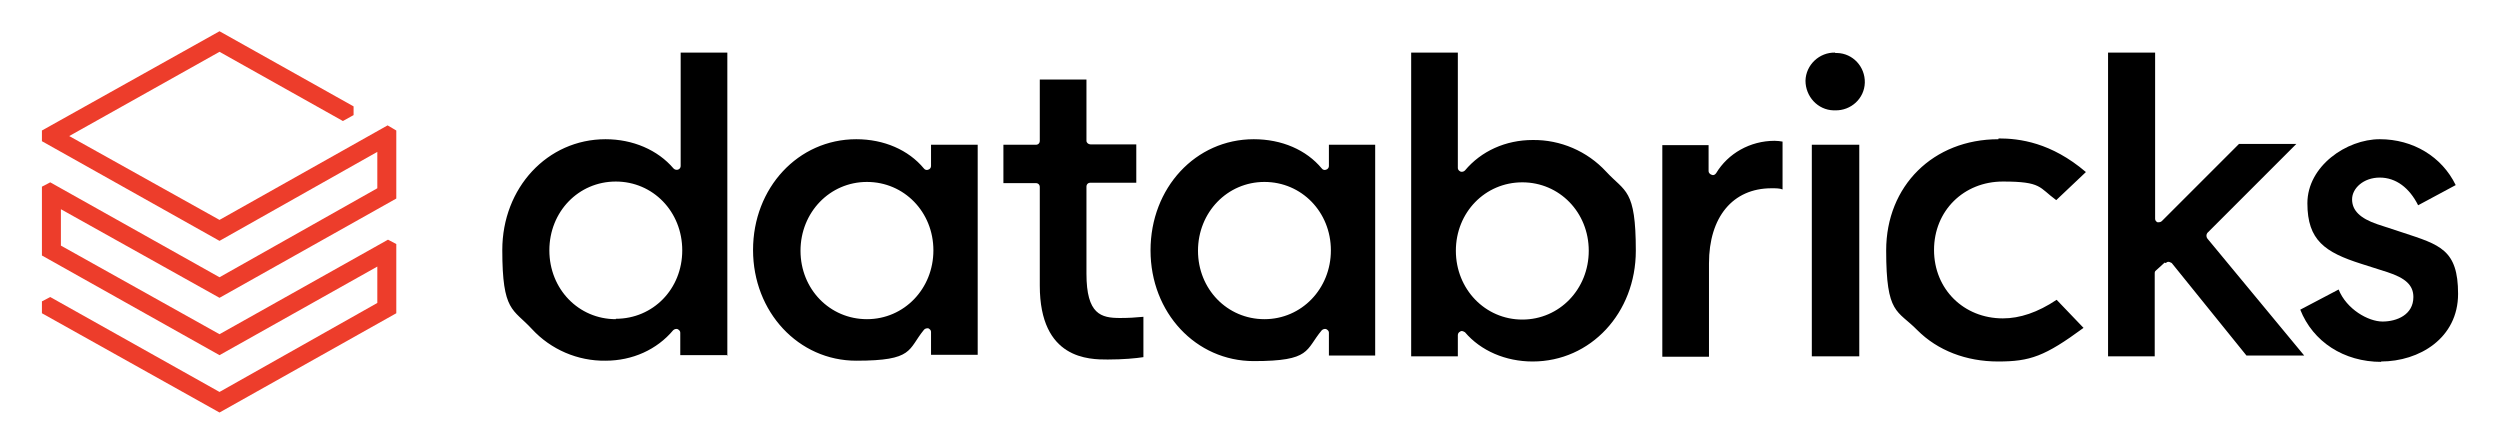
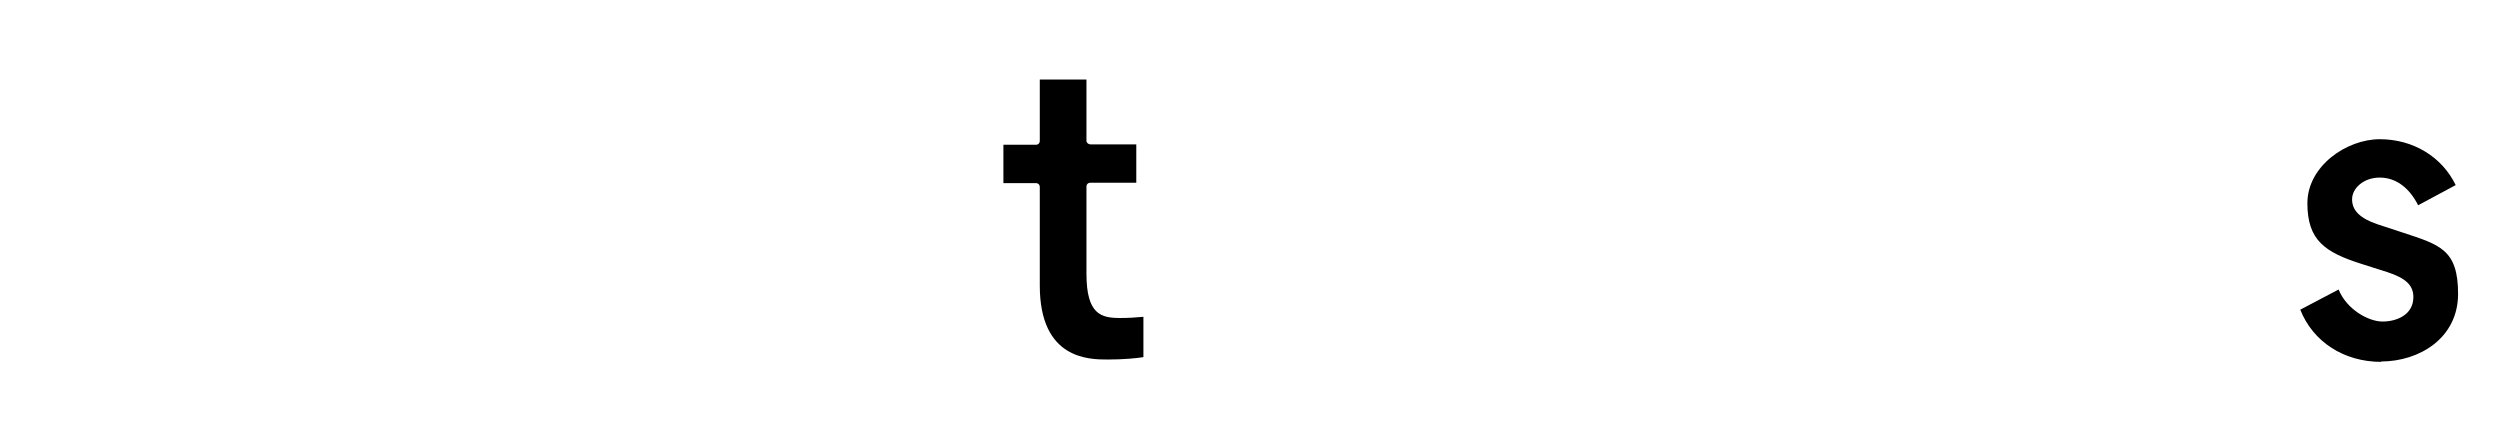
<svg xmlns="http://www.w3.org/2000/svg" id="Layer_1" version="1.1" viewBox="0 0 632.1 112.2">
  <defs>
    <style> .st0 { fill: none; } .st1 { fill: #ed3d2b; } .st2 { clip-path: url(#clippath); } </style>
    <clipPath id="clippath">
      <rect class="st0" x="10.6" y="7.9" width="610.9" height="96.4" />
    </clipPath>
  </defs>
-   <polygon class="st1" points="55.5 7.9 10.6 33 10.6 35.7 55.5 60.9 95.4 38.4 95.4 47.6 55.5 70.1 12.7 46.1 10.6 47.2 10.6 64.6 55.5 89.8 95.4 67.4 95.4 76.6 55.5 99.1 12.7 75.1 10.6 76.2 10.6 79.2 55.5 104.3 100.2 79.2 100.2 61.7 98.1 60.6 55.5 84.5 15.4 62.1 15.4 52.9 55.5 75.3 100.2 50.2 100.2 33 98 31.7 55.5 55.6 17.5 34.4 55.5 13.1 86.7 30.6 89.4 29.1 89.4 26.9 55.5 7.9" />
  <g class="st2">
-     <path d="M547.6,66.5c.2-.2.4-.3.7-.3h0c.3,0,.5.2.8.3l18.9,23.4h14.6l-24.5-29.6c-.3-.4-.3-1,0-1.4l22.5-22.5h-14.5l-19.5,19.5c-.3.3-.7.3-1.1.3-.4-.2-.6-.5-.6-.9V13.3h-11.9v76.8h11.8v-20.9c0-.3,0-.6.3-.8l2.2-2ZM505.3,35.2c-16.5,0-28.4,11.8-28.4,28.1s2.8,15,7.9,20.2c5.1,5.1,12.3,7.9,20.4,7.9s11.8-1.3,21.6-8.5l-6.8-7.1c-4.8,3.2-9.3,4.7-13.6,4.7-9.9,0-17.4-7.4-17.4-17.3s7.5-17.3,17.4-17.3,9.1,1.5,13.5,4.7l7.5-7.1c-8.8-7.5-16.8-8.5-22.1-8.5M464,13.3c-4-.1-7.4,3.1-7.5,7.1,0,4,3.1,7.4,7.1,7.5h.4c4,.1,7.4-3,7.5-7,.1-4-3-7.4-7-7.5h-.5M470.1,36.6h-12v53.5h12v-53.5ZM447.9,47.6c1.1,0,2.1,0,2.8.3v-12.1c-.6-.1-1.3-.2-2-.2-6.2,0-11.8,3.2-14.8,8.2-.3.4-.7.6-1.1.4-.4-.1-.8-.5-.8-.9v-6.6h-11.7v53.5h11.8v-23.6c0-11.7,6-19,15.8-19M368.1,63.4c0-9.7,7.4-17.3,16.8-17.3s16.8,7.6,16.8,17.3-7.4,17.4-16.8,17.4-16.8-7.7-16.8-17.4M369.3,83.7c0,0,.3,0,.3,0,.3,0,.6.2.8.3,4,4.7,10.3,7.4,17.1,7.4,14.7,0,26.1-12.3,26.1-28s-2.7-14.8-7.5-20c-4.8-5.2-11.6-8.1-18.6-8-6.8,0-13,2.8-17.1,7.7-.3.3-.7.4-1.1.3-.4-.2-.7-.5-.7-.9V13.3h-11.8v76.8h11.8v-5.4c0-.4.3-.8.7-.9M319.7,80.7c-9.4,0-16.8-7.6-16.8-17.3s7.4-17.4,16.8-17.4,16.8,7.6,16.8,17.3-7.4,17.4-16.8,17.4M347.7,90v-53.4h-11.7v5.4c0,.4-.3.8-.7.9-.4.2-.9,0-1.1-.3-3.9-4.7-10.1-7.4-17.2-7.4-14.7,0-26.1,12.3-26.1,28.1s11.5,28,26.1,28,13-2.8,17.2-7.8c.3-.3.8-.4,1.1-.3.4.2.7.5.7.9v5.8h11.7ZM219.2,80.7c-9.4,0-16.8-7.6-16.8-17.3s7.4-17.4,16.8-17.4,16.8,7.6,16.8,17.3-7.4,17.4-16.8,17.4M247.2,90v-53.4h-11.8v5.4c0,.4-.3.8-.7.9-.4.2-.9,0-1.1-.3-3.9-4.7-10.1-7.4-17.1-7.4-14.7,0-26.1,12.3-26.1,28s11.5,28,26.1,28,13-2.8,17.1-7.8c.3-.4.8-.4,1.1-.4.4.2.7.5.7.9v5.8h11.8ZM155.7,80.7c-9.4,0-16.8-7.6-16.8-17.4s7.4-17.4,16.8-17.4,16.8,7.6,16.8,17.4-7.4,17.3-16.8,17.3M183.9,90V13.3h-11.8v28.7c0,.4-.3.8-.7.9-.4.1-.8,0-1.1-.3-4-4.7-10.3-7.4-17.2-7.4-14.7,0-26.1,12.3-26.1,28s2.7,14.8,7.5,20c4.8,5.2,11.6,8.1,18.6,8,6.8,0,13-2.8,17.1-7.7.3-.3.8-.4,1.1-.3.4.2.7.5.7.9v5.7h11.8Z" />
    <path d="M280.1,90.9c3.8,0,7.1-.3,9-.6v-10.2c-2,.2-3.9.3-5.9.3-4.8,0-8.5-.9-8.5-11.2v-22c0-.6.4-1,1-1h11.6v-9.7h-11.6c-.5,0-1-.4-1-.9h0v-15.5h-11.8v15.5c0,.6-.4,1-1,1h-8.2v9.7h8.2c.6,0,1,.4,1,1v24.9c0,18.7,12.5,18.7,17.2,18.7M602,91.4c9.7,0,19.5-5.9,19.5-17.1s-4.6-12.4-14-15.5l-6.4-2.1c-4.4-1.5-6.4-3.5-6.4-6.3s2.9-5.5,7-5.5,7.5,2.6,9.7,7l9.5-5.1c-3.5-7.2-10.8-11.6-19.2-11.6s-18.3,6.8-18.3,16.2,4.5,12.4,13.6,15.3l6.6,2.1c4.6,1.5,6.6,3.3,6.6,6.3,0,4.5-4.2,6.2-7.8,6.2s-9.1-3.1-11.1-8.1l-9.7,5.1c3.2,8.1,11,13.2,20.5,13.2" />
  </g>
</svg>